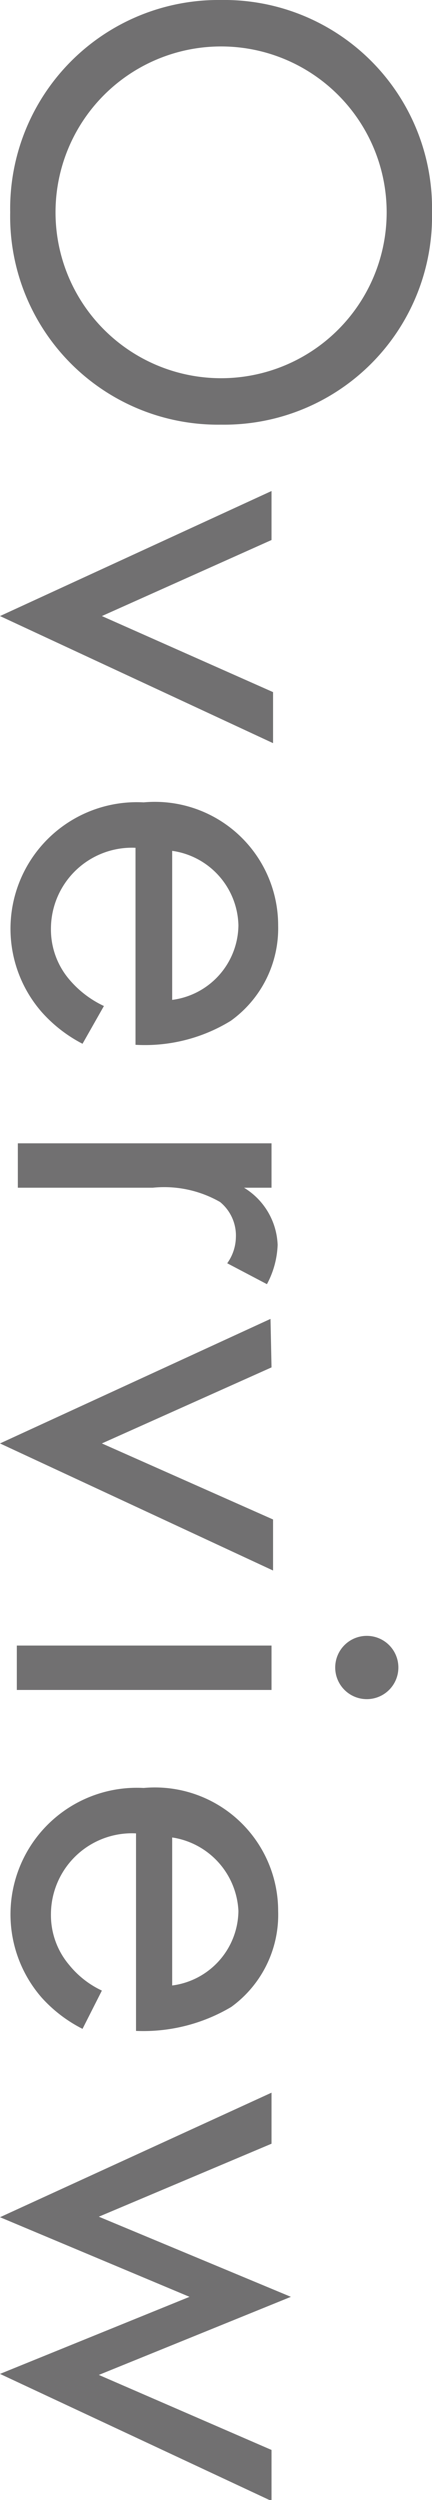
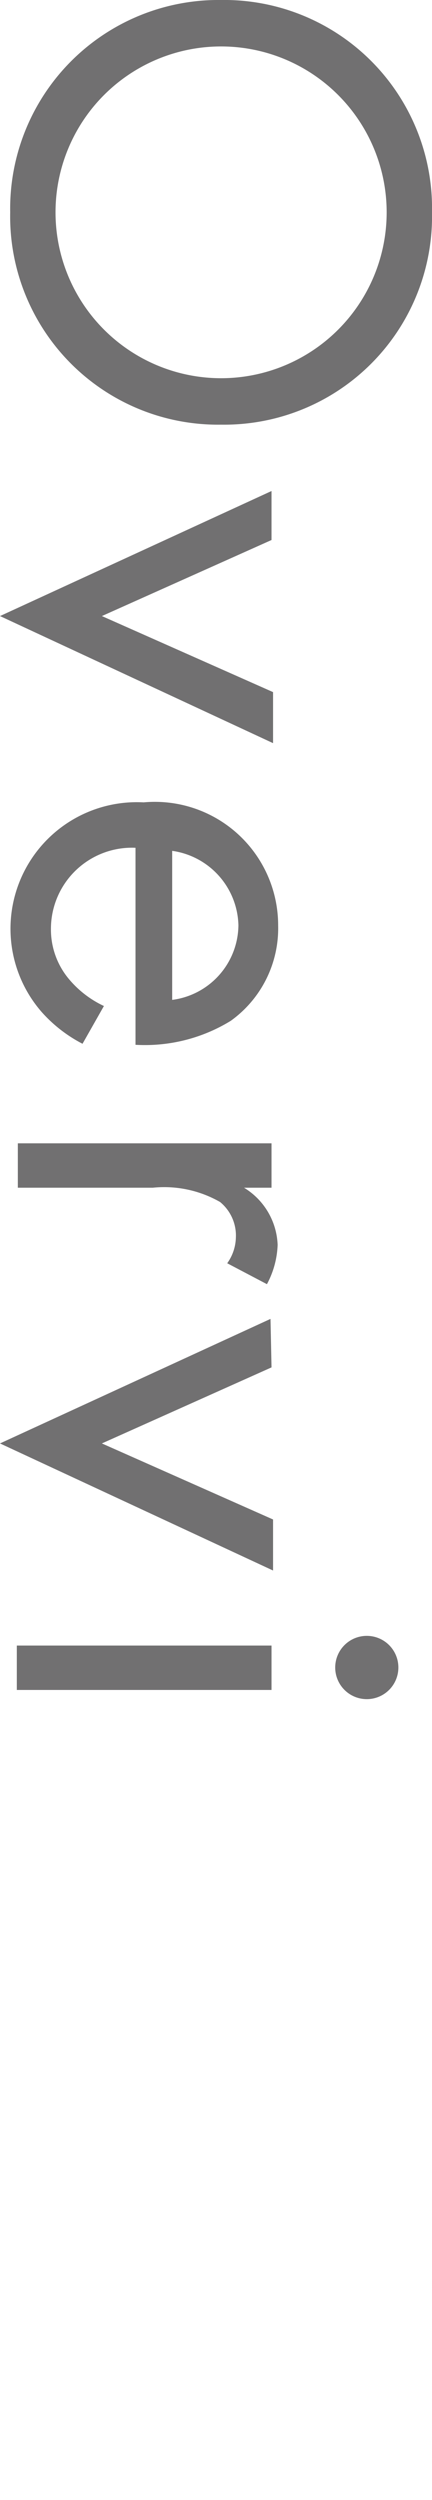
<svg xmlns="http://www.w3.org/2000/svg" viewBox="0 0 8.48 48.98" width="8.48" height="48.98">
  <defs>
    <style>.cls-1{fill:#717071;}</style>
  </defs>
  <g id="レイヤー_2" data-name="レイヤー 2">
    <g id="レイヤー_1-2" data-name="レイヤー 1">
      <path class="cls-1" d="M4.34,0A4.08,4.08,0,0,1,8.48,4.16,4.08,4.08,0,0,1,4.34,8.32,4.08,4.08,0,0,1,.2,4.16,4.09,4.09,0,0,1,4.34,0Zm0,.91a3.25,3.25,0,1,0,0,6.5,3.25,3.25,0,1,0,0-6.5Z" />
      <path class="cls-1" d="M5.33,10.58,2,12.07l3.36,1.49v1L0,12.07,5.33,9.62Z" />
      <path class="cls-1" d="M1.62,20.45a2.78,2.78,0,0,1-.8-.62,2.48,2.48,0,0,1,2-4.11,2.42,2.42,0,0,1,2.64,2.41A2.23,2.23,0,0,1,4.53,20a3.22,3.22,0,0,1-1.87.47V16.61A1.59,1.59,0,0,0,1,18.19a1.51,1.51,0,0,0,.36,1,2,2,0,0,0,.68.52Zm1.76-.86a1.49,1.49,0,0,0,1.3-1.46,1.51,1.51,0,0,0-1.3-1.46Z" />
      <path class="cls-1" d="M5.33,22.4v.87H4.79a1.37,1.37,0,0,1,.66,1.12,1.76,1.76,0,0,1-.21.77l-.78-.41a.9.9,0,0,0,.17-.5.85.85,0,0,0-.31-.7A2.21,2.21,0,0,0,3,23.27H.35V22.4Z" />
      <path class="cls-1" d="M5.33,26.79,2,28.28l3.36,1.49v1L0,28.28l5.31-2.44Z" />
      <path class="cls-1" d="M5.33,33.11h-5v-.87h5Zm2.49-.44a.62.62,0,0,1-.61.62.62.62,0,1,1,.61-.62Z" />
-       <path class="cls-1" d="M1.62,39.75a2.75,2.75,0,0,1-.8-.61,2.48,2.48,0,0,1,2-4.11,2.42,2.42,0,0,1,2.64,2.41,2.23,2.23,0,0,1-.92,1.88,3.38,3.38,0,0,1-1.87.47V35.92A1.59,1.59,0,0,0,1,37.5a1.51,1.51,0,0,0,.36,1A1.82,1.82,0,0,0,2,39Zm1.76-.85a1.49,1.49,0,0,0,1.3-1.46A1.53,1.53,0,0,0,3.38,36Z" />
-       <path class="cls-1" d="M5.33,42,1.94,43.43,5.71,45,1.94,46.53,5.33,48v1L0,46.51,3.72,45,0,43.44,5.33,41Z" />
    </g>
  </g>
</svg>